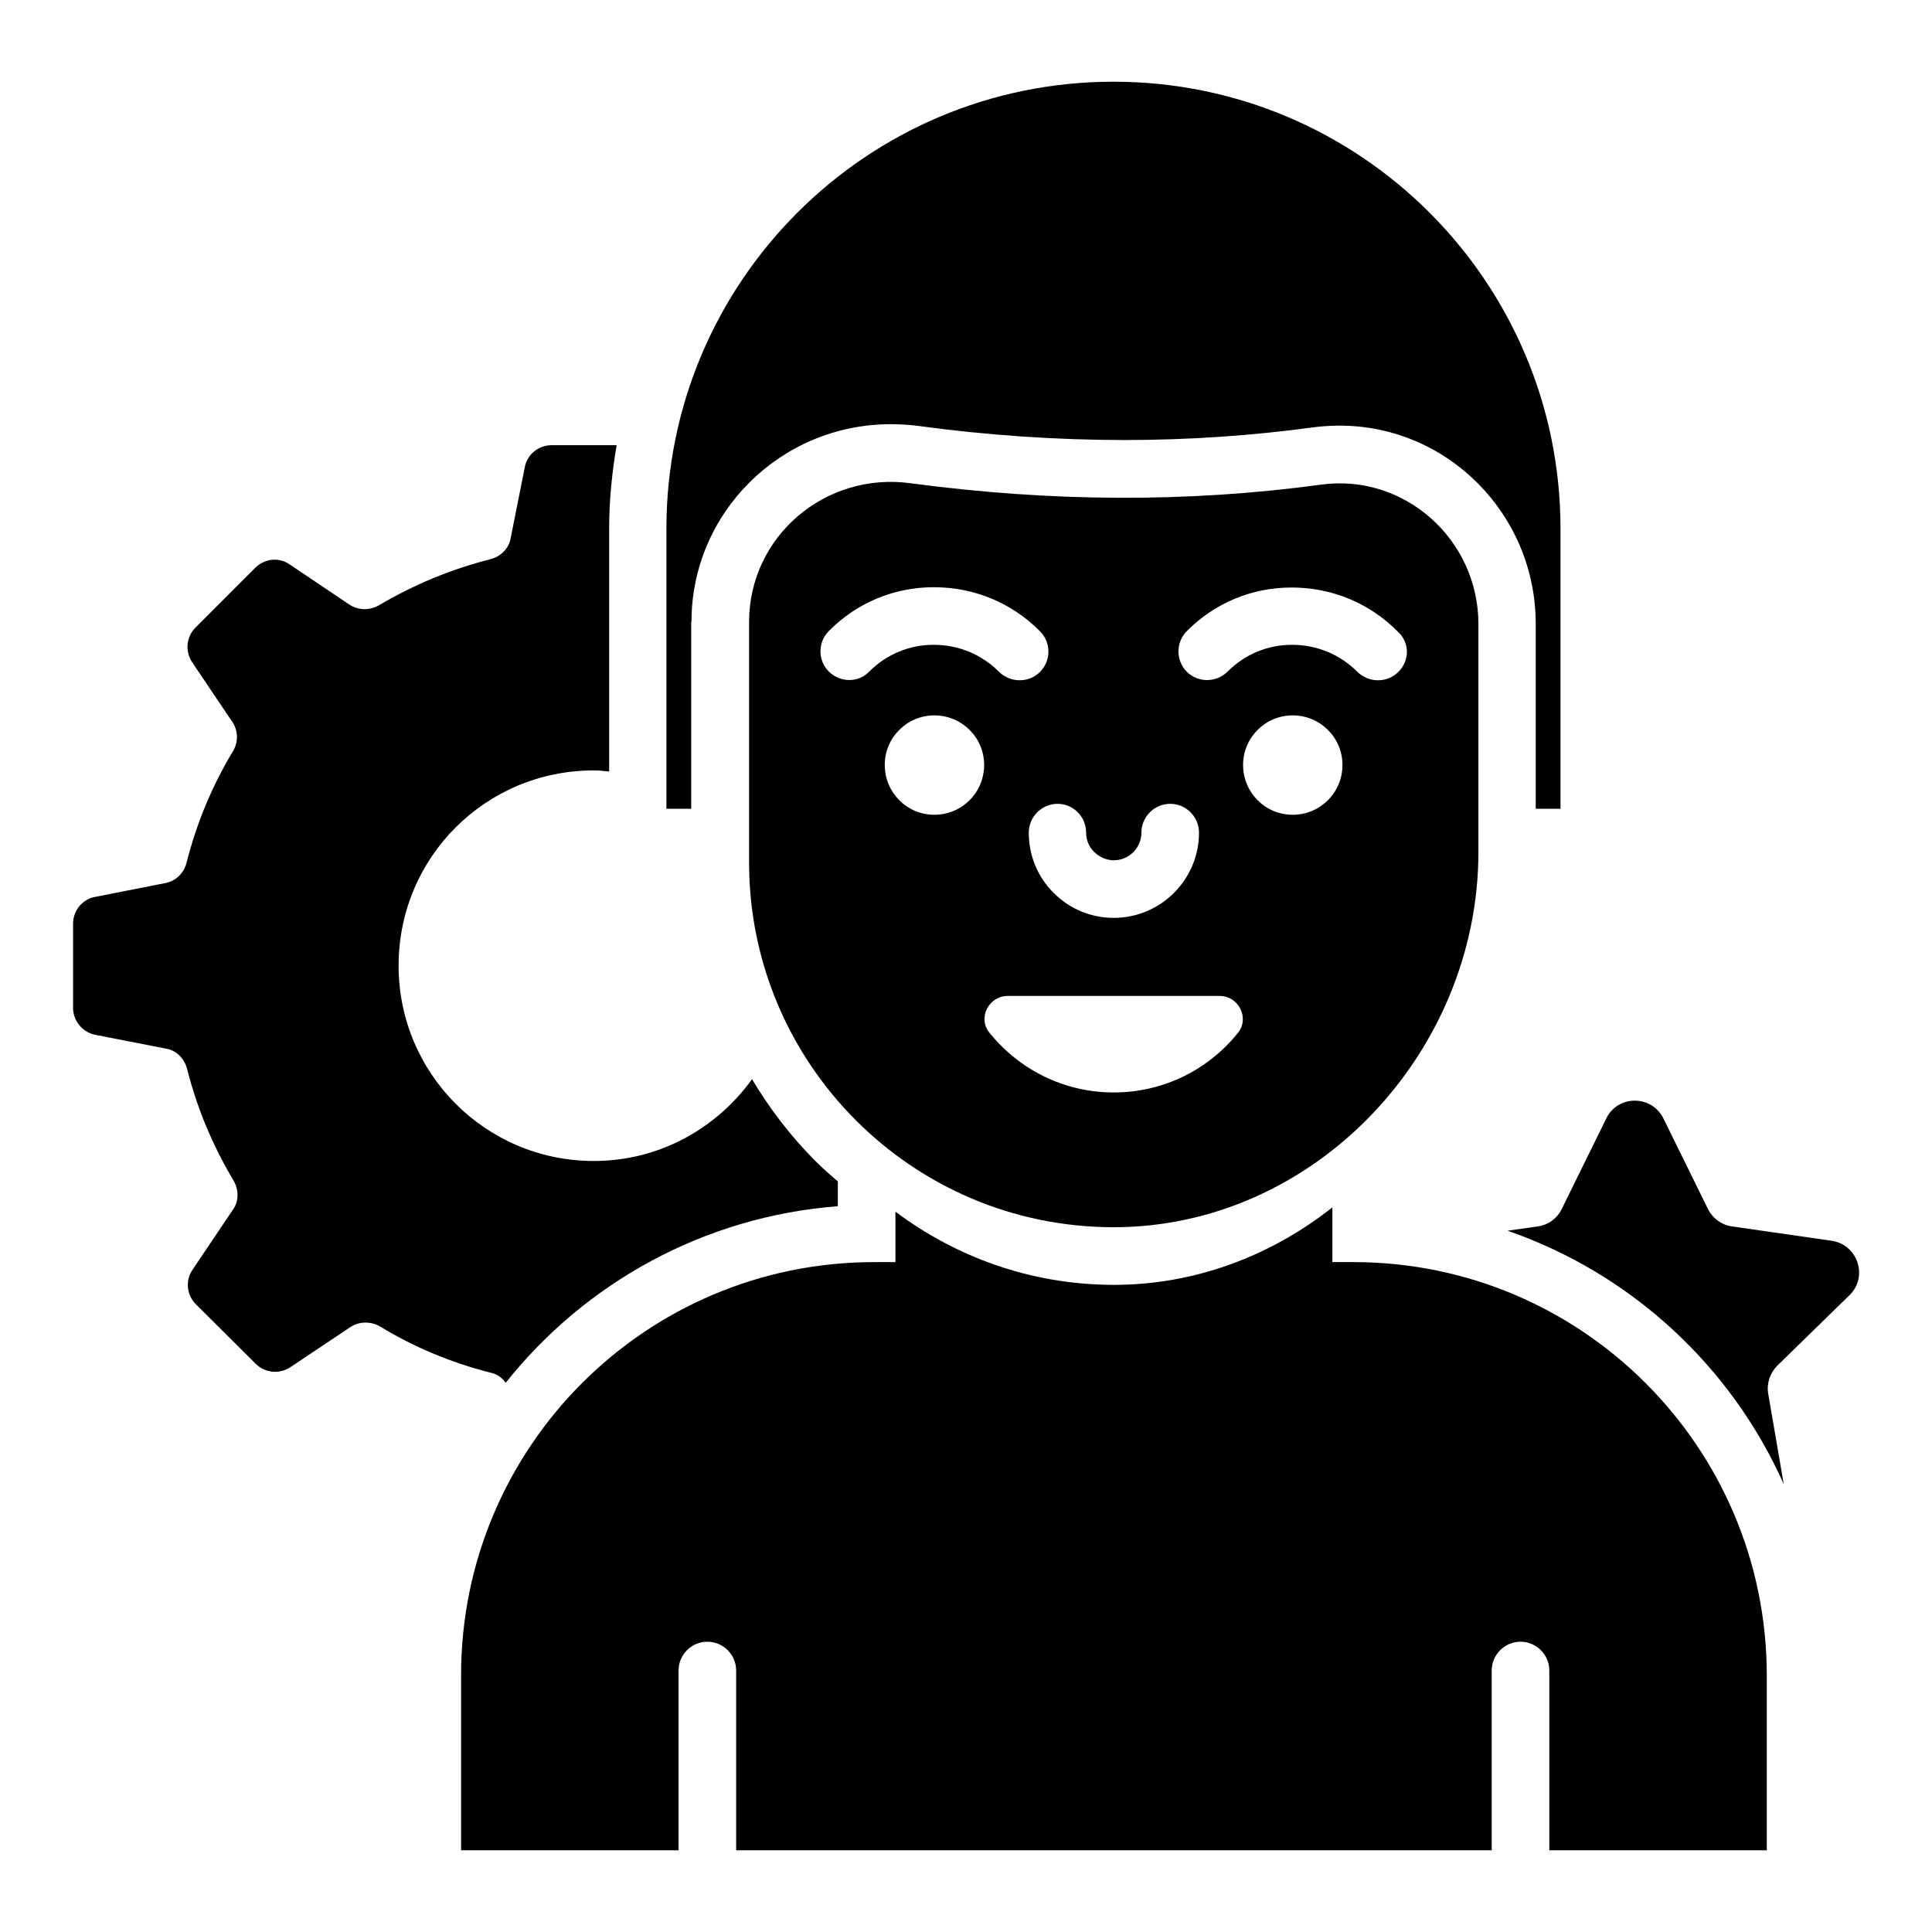
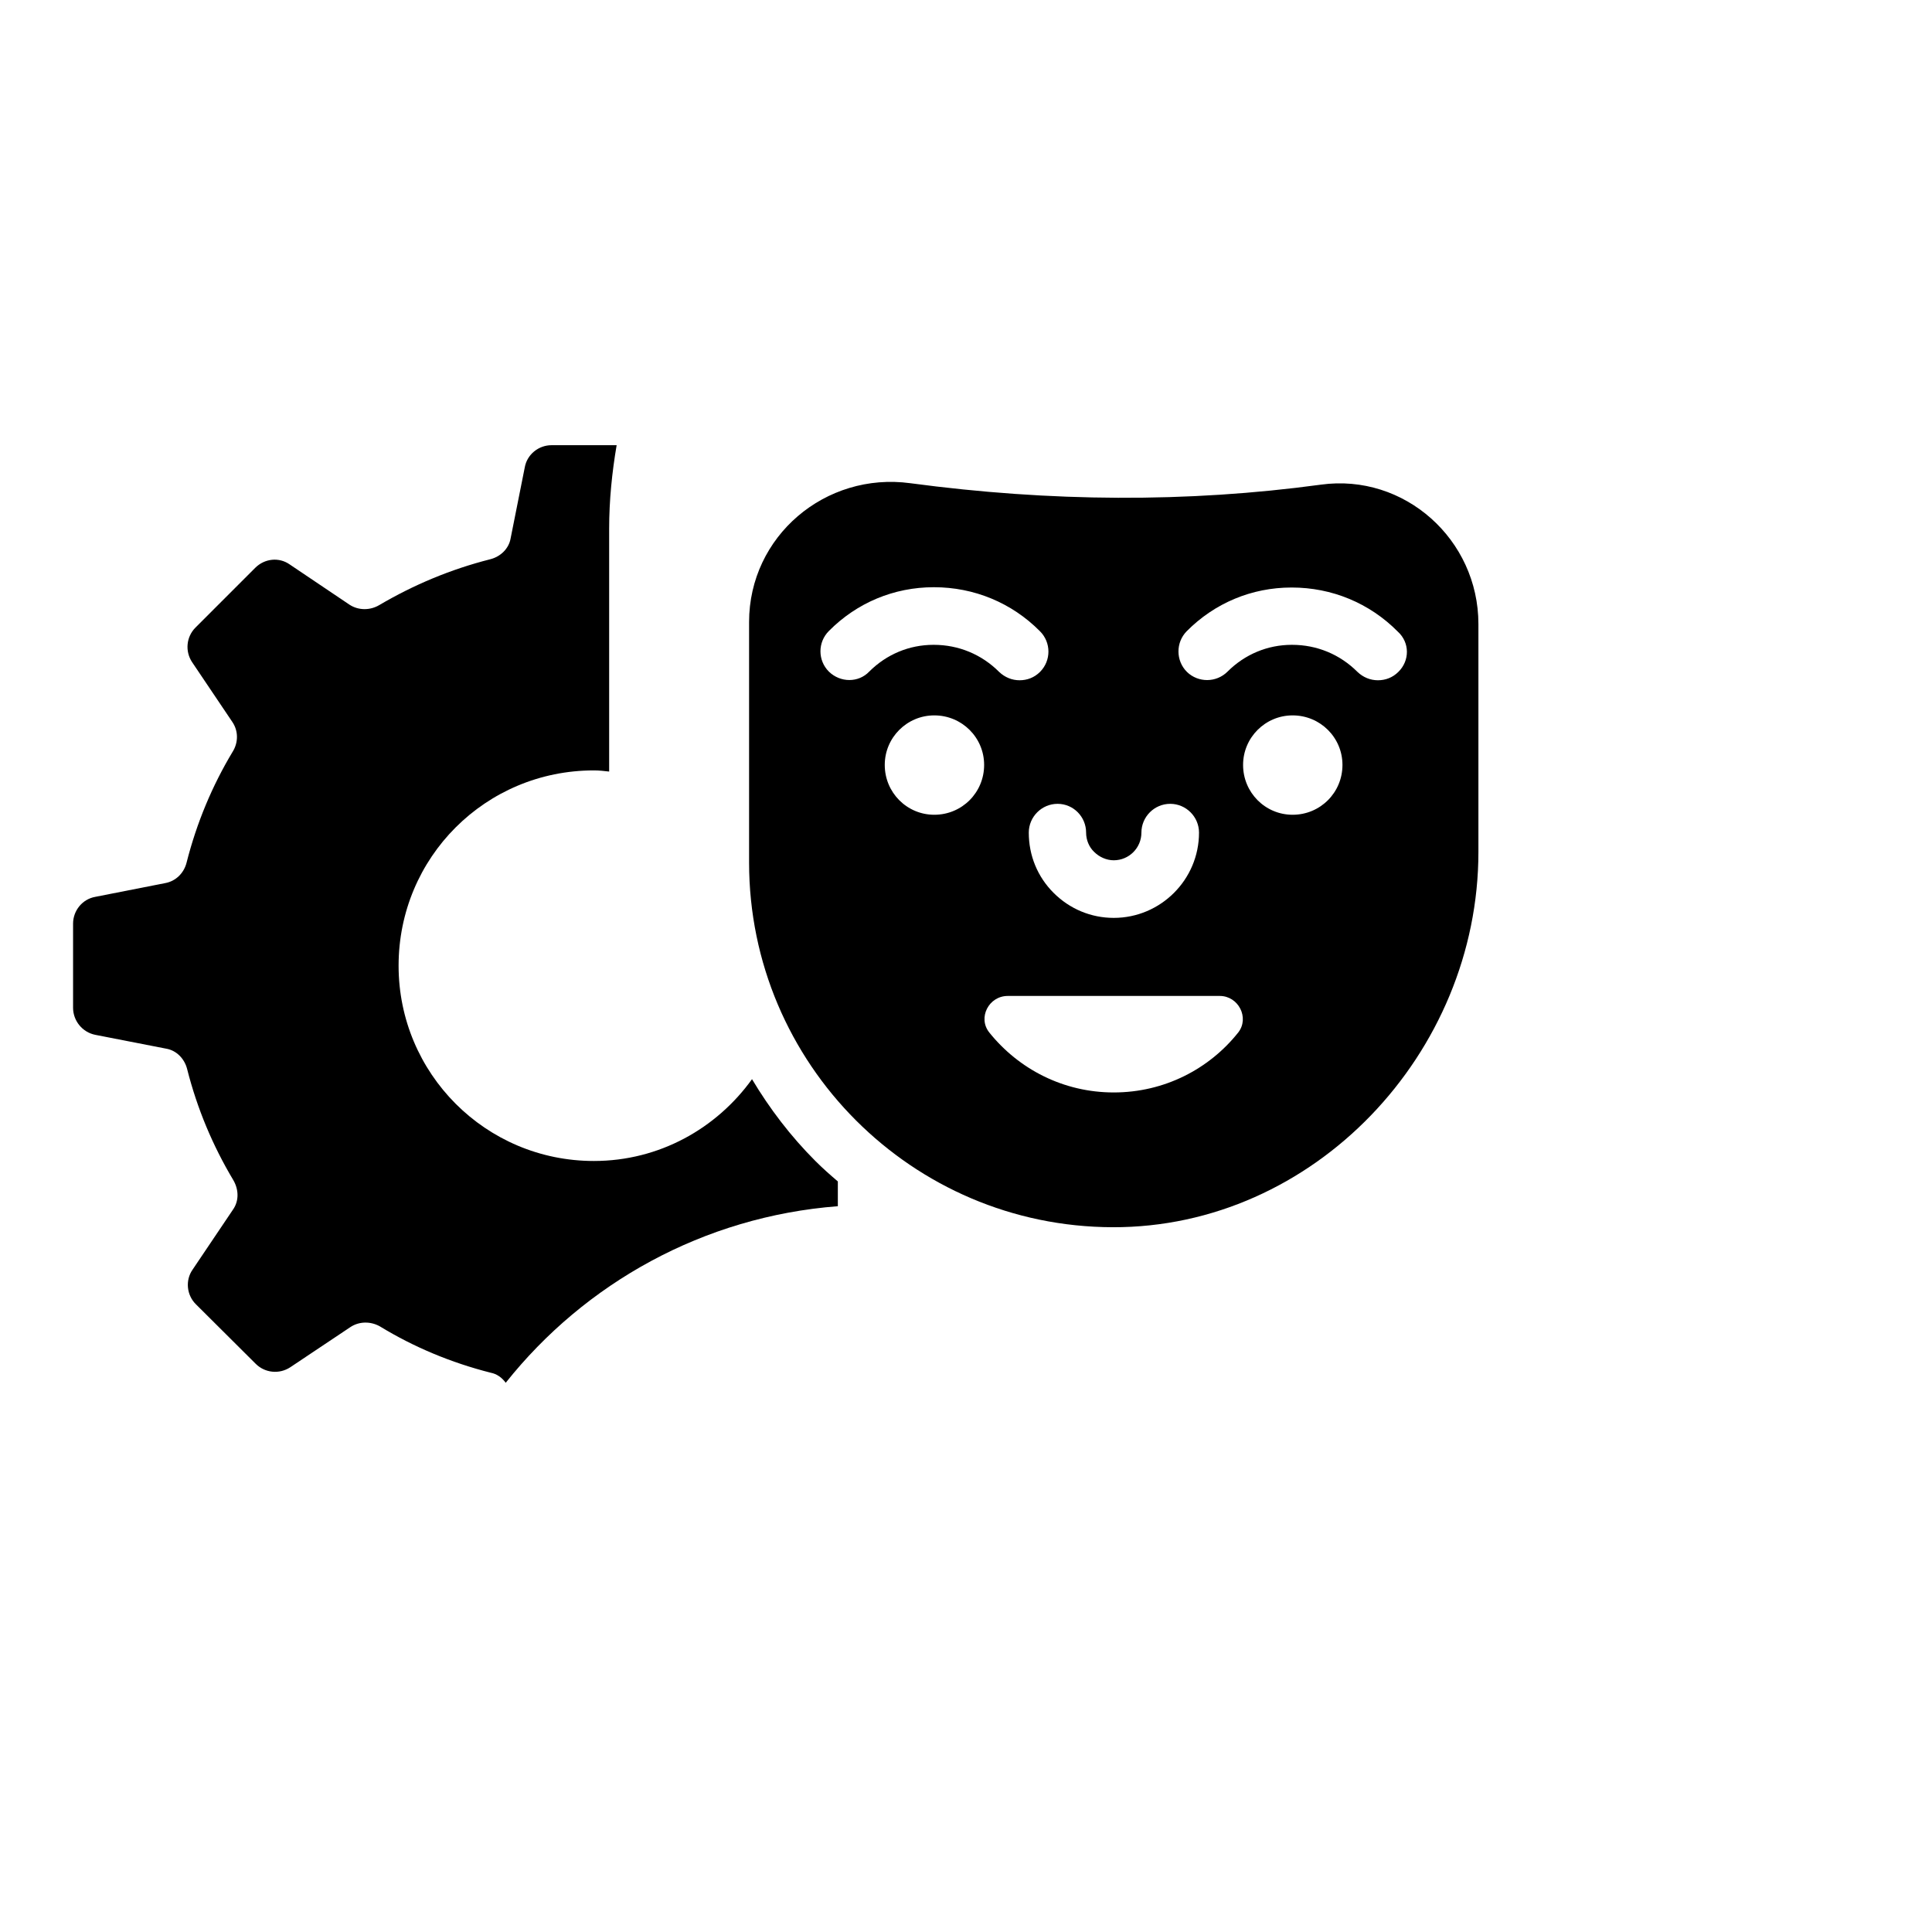
<svg xmlns="http://www.w3.org/2000/svg" fill="#000000" width="800px" height="800px" version="1.1" viewBox="144 144 512 512">
  <g>
    <path d="m278.02 510.45c20.992-26.41 52.441-44.047 88.016-46.793v-6.566c-2.062-1.754-4.047-3.512-5.953-5.418-6.566-6.566-12.137-13.895-16.793-21.68-9.391 13.055-24.578 21.68-41.906 21.68-28.703 0-51.754-23.207-51.754-51.754 0-28.703 23.055-51.754 51.754-51.754 1.375 0 2.75 0.152 4.047 0.305v-64.352c0-7.559 0.762-14.961 1.984-22.137h-17.25c-3.434 0-6.488 2.441-7.098 5.879l-3.742 18.777c-0.457 2.75-2.672 4.887-5.418 5.574-10.535 2.672-20.305 6.793-29.391 12.137-2.441 1.449-5.496 1.449-7.863-0.078l-15.879-10.688c-2.824-1.984-6.641-1.602-9.16 0.918l-15.801 15.801c-2.441 2.441-2.824 6.258-0.918 9.16l10.688 15.879c1.602 2.367 1.602 5.418 0.078 7.863-5.418 9.008-9.543 18.855-12.215 29.391-0.688 2.75-2.824 4.887-5.574 5.418l-18.629 3.664c-3.434 0.609-5.879 3.664-5.879 7.098v22.289c0 3.434 2.441 6.488 5.879 7.176l18.777 3.664c2.75 0.457 4.887 2.672 5.574 5.418 2.672 10.535 6.793 20.305 12.215 29.391 1.449 2.441 1.602 5.496-0.078 7.863l-10.688 15.879c-1.984 2.824-1.602 6.793 0.918 9.238l15.801 15.727c2.441 2.441 6.258 2.824 9.16 0.918l15.879-10.609c2.367-1.602 5.418-1.602 7.863-0.23 9.008 5.496 18.855 9.617 29.391 12.289 1.598 0.301 2.973 1.293 3.965 2.664z" />
-     <path d="m634.12 487.25c5.039-4.887 2.215-13.359-4.656-14.426l-26.488-3.816c-2.75-0.383-5.113-2.137-6.336-4.582l-11.832-24.047c-3.129-6.258-12.062-6.258-15.113 0l-11.832 24.047c-1.223 2.519-3.586 4.199-6.336 4.582l-8.016 1.145c32.672 11.297 59.234 35.801 73.203 67.176l-4.121-23.969c-0.457-2.75 0.457-5.496 2.441-7.481z" />
-     <path d="m502.67 478.47h-5.574v-14.504c-16.258 12.824-36.41 20.609-58.242 20.535-21.602-0.078-41.449-7.328-57.555-19.391v13.359h-5.648c-60.457 0-109.46 49.008-109.46 109.46v46.41h57.633v-47.633c0-4.199 3.434-7.633 7.633-7.633s7.633 3.434 7.633 7.633v47.633h200.23v-47.633c0-4.199 3.434-7.633 7.633-7.633 4.199 0 7.633 3.434 7.633 7.633v47.633h57.633v-46.41c-0.074-60.457-49.082-109.46-109.54-109.46z" />
-     <path d="m327.25 308.78c0-28.93 23.664-52.367 52.824-52.367 2.367 0 4.809 0.152 7.25 0.457 18.473 2.519 36.945 3.742 54.73 3.742 16.871 0 33.664-1.145 49.922-3.359 2.367-0.305 4.734-0.457 7.023-0.457 28.703 0 51.984 23.586 51.984 52.52v49.008h6.566v-74.199c0-65.418-53.051-118.47-118.47-118.47-65.418 0-118.47 53.051-118.47 118.47v74.199h6.566l0.004-49.543z" />
    <path d="m494.04 272.44c-35.418 4.809-71.68 4.582-108.78-0.383-22.52-3.055-42.746 14.047-42.746 36.793v63.738c0 26.641 10.84 50.84 28.32 68.32 17.406 17.406 41.375 28.242 68.016 28.32 53.359 0.152 96.945-46.105 96.945-99.465v-60.379c-0.004-22.441-19.621-39.996-41.758-36.945zm-62.211 92.215c0 1.91 0.762 3.816 2.137 5.113 1.375 1.375 3.281 2.215 5.191 2.215 4.047 0 7.328-3.281 7.328-7.328 0-4.199 3.434-7.633 7.633-7.633 4.199 0 7.633 3.434 7.633 7.633 0 12.441-10.152 22.594-22.594 22.594-6.031 0-11.68-2.367-15.953-6.641-4.273-4.273-6.566-9.922-6.566-15.953 0-4.199 3.434-7.633 7.633-7.633 4.199 0 7.559 3.434 7.559 7.633zm-68.168-42.672c-2.977-2.977-2.977-7.785 0-10.762 7.406-7.481 17.25-11.602 27.785-11.602h0.078c10.609 0 20.609 4.121 28.09 11.68 2.977 2.977 2.977 7.785 0 10.762-1.527 1.527-3.434 2.215-5.418 2.215s-3.894-0.762-5.418-2.215c-4.656-4.656-10.762-7.176-17.328-7.176h-0.078c-6.414 0-12.441 2.519-17.023 7.098-2.824 2.977-7.637 2.977-10.688 0zm27.938 37.938c-7.25 0-13.129-5.879-13.129-13.207 0-7.25 5.879-13.129 13.129-13.129 7.328 0 13.207 5.879 13.207 13.129 0 7.332-5.879 13.207-13.207 13.207zm80.535 57.711c-7.711 9.695-19.617 15.879-32.977 15.879s-25.191-6.184-32.977-15.879c-3.129-3.894-0.152-9.695 4.887-9.695h56.184c4.957 0 7.934 5.801 4.883 9.695zm14.426-57.711c-7.25 0-13.129-5.879-13.129-13.207 0-7.25 5.879-13.129 13.129-13.129 7.328 0 13.207 5.879 13.207 13.129 0 7.332-5.879 13.207-13.207 13.207zm28.016-37.859c-1.527 1.527-3.434 2.215-5.418 2.215s-3.894-0.762-5.418-2.215c-4.656-4.656-10.762-7.176-17.328-7.176h-0.078c-6.414 0-12.441 2.519-17.023 7.098-2.977 2.977-7.785 2.977-10.762 0.078-2.977-2.977-2.977-7.785-0.078-10.762 7.406-7.481 17.25-11.602 27.785-11.602h0.078c10.609 0 20.609 4.121 28.09 11.68 3.203 2.894 3.203 7.703 0.152 10.684z" />
  </g>
</svg>